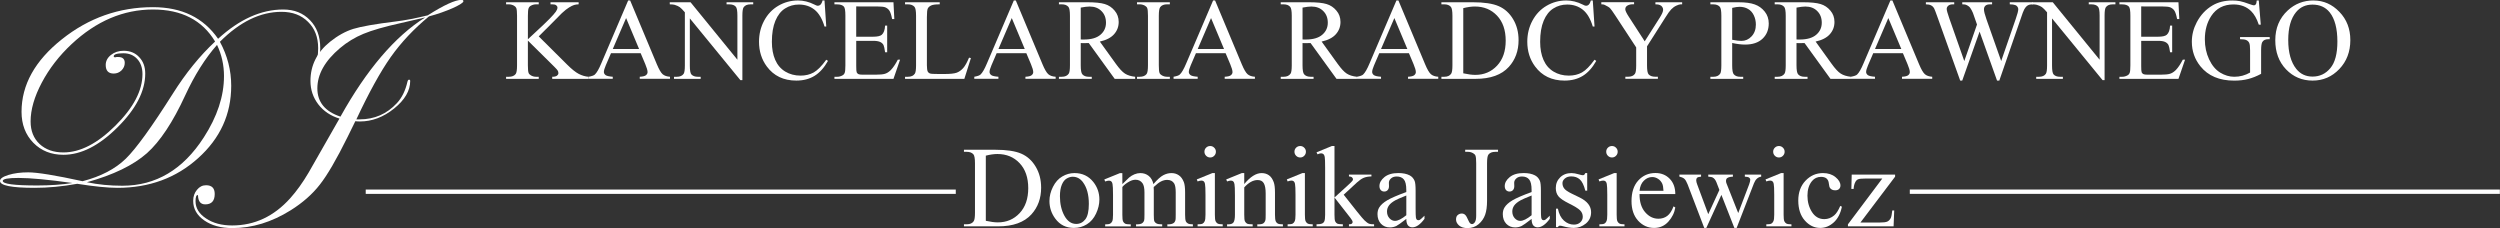
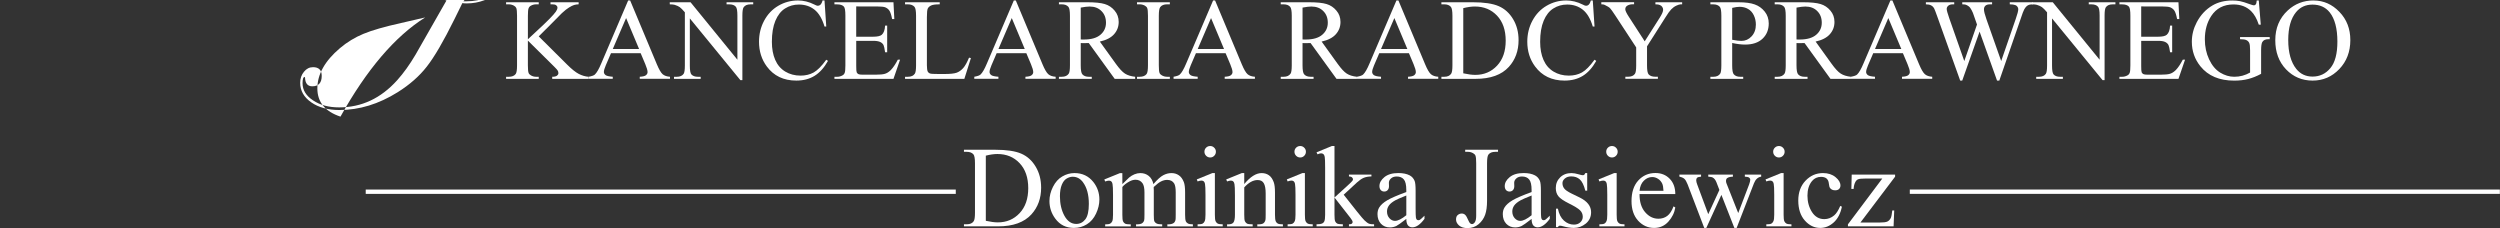
<svg xmlns="http://www.w3.org/2000/svg" width="1e3" height="91.298" version="1.1" viewBox="0 0 1e3 91.298">
  <rect x="0" y="0" width="1e3" height="91.298" fill="#333333" stroke="none" />
  <g transform="matrix(6.56 0 0 6.56 -6.56 -6.56)" fill="#fff">
    <g transform="translate(-21.609,-36.158)" style="shape-inside:url(#rect28);white-space:pre" aria-label="KANCELARIA RADCY PRAWNEGO Dominika Jasiewicz">
      <path d="m55.459 39.376 1.722 1.712q0.424 0.424 0.723 0.579 0.3 0.152 0.599 0.172v0.127h-2.222v-0.127q0.2 0 0.286-0.065 0.09-0.069 0.09-0.152t-0.034-0.148q-0.031-0.065-0.214-0.245l-1.612-1.595v1.506q0 0.355 0.045 0.469 0.034 0.086 0.145 0.148 0.148 0.083 0.314 0.083h0.158v0.127h-1.991v-0.127h0.165q0.289 0 0.42-0.169 0.083-0.11 0.083-0.531v-3.018q0-0.355-0.045-0.472-0.034-0.083-0.141-0.145-0.152-0.083-0.317-0.083h-0.165v-0.127h1.991v0.127h-0.158q-0.162 0-0.314 0.079-0.107 0.055-0.148 0.165t-0.041 0.455v1.43q0.069-0.065 0.472-0.438 1.023-0.937 1.237-1.251 0.093-0.138 0.093-0.241 0-0.079-0.072-0.138-0.072-0.062-0.245-0.062h-0.107v-0.127h1.716v0.127q-0.152 0.003-0.276 0.041-0.124 0.038-0.303 0.148-0.179 0.107-0.441 0.348-0.076 0.069-0.699 0.706z" />
      <path d="m61.674 40.402h-1.809l-0.317 0.737q-0.117 0.272-0.117 0.407 0 0.107 0.1 0.189 0.103 0.079 0.441 0.103v0.127h-1.471v-0.127q0.293-0.052 0.379-0.134 0.176-0.165 0.389-0.672l1.643-3.845h0.121l1.626 3.886q0.196 0.469 0.355 0.61 0.162 0.138 0.448 0.155v0.127h-1.843v-0.127q0.279-0.014 0.376-0.093 0.1-0.079 0.1-0.193 0-0.152-0.138-0.479zm-0.096-0.255-0.792-1.888-0.813 1.888z" />
      <path d="m63.448 37.295h1.268l2.856 3.504v-2.694q0-0.431-0.096-0.537-0.127-0.145-0.403-0.145h-0.162v-0.127h1.626v0.127h-0.165q-0.296 0-0.42 0.179-0.076 0.11-0.076 0.503v3.938h-0.124l-3.08-3.762v2.877q0 0.431 0.093 0.537 0.131 0.145 0.403 0.145h0.165v0.127h-1.626v-0.127h0.162q0.3 0 0.424-0.179 0.076-0.11 0.076-0.503v-3.249q-0.203-0.238-0.31-0.314-0.103-0.076-0.307-0.141-0.1-0.031-0.303-0.031z" />
      <path d="m72.884 37.188 0.107 1.588h-0.107q-0.214-0.713-0.61-1.027t-0.951-0.314q-0.465 0-0.841 0.238-0.376 0.234-0.593 0.751-0.214 0.517-0.214 1.285 0 0.634 0.203 1.099 0.203 0.465 0.61 0.713 0.41 0.248 0.934 0.248 0.455 0 0.803-0.193 0.348-0.196 0.765-0.775l0.107 0.069q-0.351 0.624-0.82 0.913t-1.113 0.289q-1.161 0-1.798-0.861-0.475-0.641-0.475-1.509 0-0.699 0.314-1.285 0.314-0.586 0.861-0.906 0.551-0.324 1.202-0.324 0.506 0 0.999 0.248 0.145 0.076 0.207 0.076 0.093 0 0.162-0.065 0.09-0.093 0.127-0.258z" />
      <path d="m74.817 37.55v1.847h1.027q0.4 0 0.534-0.121 0.179-0.158 0.2-0.558h0.127v1.626h-0.127q-0.048-0.341-0.096-0.438-0.062-0.121-0.203-0.189t-0.434-0.069h-1.027v1.54q0 0.31 0.028 0.379 0.028 0.065 0.096 0.107 0.069 0.038 0.262 0.038h0.792q0.396 0 0.575-0.055t0.345-0.217q0.214-0.214 0.438-0.644h0.138l-0.403 1.171h-3.6v-0.127h0.165q0.165 0 0.314-0.079 0.11-0.055 0.148-0.165 0.041-0.11 0.041-0.451v-3.035q0-0.444-0.09-0.548-0.124-0.138-0.413-0.138h-0.165v-0.127h3.6l0.052 1.023h-0.134q-0.072-0.369-0.162-0.506-0.086-0.138-0.258-0.21-0.138-0.052-0.486-0.052z" />
      <path d="m81.697 40.674 0.114 0.024-0.4 1.268h-3.617v-0.127h0.176q0.296 0 0.424-0.193 0.072-0.11 0.072-0.51v-3.014q0-0.438-0.096-0.548-0.134-0.152-0.4-0.152h-0.176v-0.127h2.115v0.127q-0.372-0.003-0.524 0.069-0.148 0.072-0.203 0.183t-0.055 0.527v2.935q0 0.286 0.055 0.393 0.041 0.072 0.127 0.107t0.537 0.034h0.341q0.537 0 0.754-0.079t0.396-0.279q0.179-0.203 0.358-0.637z" />
      <path d="m85.19 40.402h-1.809l-0.317 0.737q-0.117 0.272-0.117 0.407 0 0.107 0.1 0.189 0.103 0.079 0.441 0.103v0.127h-1.471v-0.127q0.293-0.052 0.379-0.134 0.176-0.165 0.389-0.672l1.643-3.845h0.121l1.626 3.886q0.196 0.469 0.355 0.61 0.162 0.138 0.448 0.155v0.127h-1.843v-0.127q0.279-0.014 0.376-0.093 0.1-0.079 0.1-0.193 0-0.152-0.138-0.479zm-0.096-0.255-0.792-1.888-0.813 1.888z" />
      <path d="m91.825 41.966h-1.247l-1.581-2.184q-0.176 0.007-0.286 0.007-0.045 0-0.096 0-0.052-0.003-0.107-0.007v1.357q0 0.441 0.096 0.548 0.131 0.152 0.393 0.152h0.183v0.127h-2.002v-0.127h0.176q0.296 0 0.424-0.193 0.072-0.107 0.072-0.506v-3.018q0-0.441-0.096-0.548-0.134-0.152-0.4-0.152h-0.176v-0.127h1.702q0.744 0 1.095 0.11 0.355 0.107 0.599 0.4 0.248 0.289 0.248 0.692 0 0.431-0.282 0.748-0.279 0.317-0.868 0.448l0.965 1.34q0.331 0.462 0.568 0.613t0.62 0.193zm-3.318-2.401q0.065 0 0.114 0.003 0.048 0 0.079 0 0.668 0 1.006-0.289 0.341-0.289 0.341-0.737 0-0.438-0.276-0.71-0.272-0.276-0.723-0.276-0.2 0-0.541 0.065z" />
      <path d="m93.941 41.839v0.127h-2.002v-0.127h0.165q0.289 0 0.42-0.169 0.083-0.11 0.083-0.531v-3.018q0-0.355-0.045-0.469-0.034-0.086-0.141-0.148-0.152-0.083-0.317-0.083h-0.165v-0.127h2.002v0.127h-0.169q-0.286 0-0.417 0.169-0.086 0.11-0.086 0.531v3.018q0 0.355 0.045 0.469 0.034 0.086 0.145 0.148 0.148 0.083 0.314 0.083z" />
      <path d="m97.341 40.402h-1.809l-0.317 0.737q-0.117 0.272-0.117 0.407 0 0.107 0.1 0.189 0.103 0.079 0.441 0.103v0.127h-1.471v-0.127q0.293-0.052 0.379-0.134 0.176-0.165 0.389-0.672l1.643-3.845h0.121l1.626 3.886q0.196 0.469 0.355 0.61 0.162 0.138 0.448 0.155v0.127h-1.843v-0.127q0.279-0.014 0.376-0.093 0.1-0.079 0.1-0.193 0-0.152-0.138-0.479zm-0.096-0.255-0.792-1.888-0.813 1.888z" />
      <path d="m105.35 41.966h-1.247l-1.581-2.184q-0.176 0.007-0.286 0.007-0.045 0-0.097 0-0.052-0.003-0.107-0.007v1.357q0 0.441 0.097 0.548 0.131 0.152 0.393 0.152h0.183v0.127h-2.002v-0.127h0.176q0.296 0 0.424-0.193 0.072-0.107 0.072-0.506v-3.018q0-0.441-0.097-0.548-0.134-0.152-0.4-0.152h-0.176v-0.127h1.702q0.744 0 1.095 0.11 0.355 0.107 0.599 0.4 0.248 0.289 0.248 0.692 0 0.431-0.282 0.748-0.279 0.317-0.868 0.448l0.965 1.34q0.331 0.462 0.568 0.613 0.238 0.152 0.62 0.193zm-3.318-2.401q0.066 0 0.114 0.003 0.048 0 0.079 0 0.668 0 1.006-0.289 0.341-0.289 0.341-0.737 0-0.438-0.276-0.71-0.272-0.276-0.723-0.276-0.2 0-0.541 0.065z" />
      <path d="m108.52 40.402h-1.809l-0.317 0.737q-0.117 0.272-0.117 0.407 0 0.107 0.1 0.189 0.103 0.079 0.441 0.103v0.127h-1.471v-0.127q0.293-0.052 0.379-0.134 0.176-0.165 0.389-0.672l1.643-3.845h0.121l1.626 3.886q0.196 0.469 0.355 0.61 0.162 0.138 0.448 0.155v0.127h-1.843v-0.127q0.279-0.014 0.376-0.093 0.1-0.079 0.1-0.193 0-0.152-0.138-0.479zm-0.097-0.255-0.792-1.888-0.813 1.888z" />
      <path d="m110.5 41.966v-0.127h0.176q0.296 0 0.42-0.189 0.076-0.114 0.076-0.51v-3.018q0-0.438-0.097-0.548-0.134-0.152-0.4-0.152h-0.176v-0.127h1.902q1.047 0 1.592 0.238 0.548 0.238 0.878 0.792 0.334 0.555 0.334 1.282 0 0.975-0.593 1.629-0.665 0.73-2.026 0.73zm1.333-0.338q0.438 0.096 0.734 0.096 0.799 0 1.326-0.562 0.527-0.562 0.527-1.523 0-0.968-0.527-1.526t-1.354-0.558q-0.31 0-0.706 0.1z" />
      <path d="m119.73 37.188 0.107 1.588h-0.107q-0.214-0.713-0.61-1.027-0.396-0.314-0.951-0.314-0.465 0-0.841 0.238-0.376 0.234-0.593 0.751-0.214 0.517-0.214 1.285 0 0.634 0.203 1.099 0.203 0.465 0.61 0.713 0.41 0.248 0.934 0.248 0.455 0 0.803-0.193 0.348-0.196 0.765-0.775l0.107 0.069q-0.351 0.624-0.82 0.913-0.469 0.289-1.113 0.289-1.161 0-1.798-0.861-0.475-0.641-0.475-1.509 0-0.699 0.314-1.285 0.314-0.586 0.861-0.906 0.551-0.324 1.202-0.324 0.506 0 0.999 0.248 0.145 0.076 0.207 0.076 0.093 0 0.162-0.065 0.09-0.093 0.127-0.258z" />
      <path d="m123.55 37.295h1.629v0.127h-0.09q-0.09 0-0.262 0.079-0.172 0.079-0.314 0.227t-0.348 0.482l-1.127 1.774v1.171q0 0.431 0.097 0.537 0.131 0.145 0.413 0.145h0.152v0.127h-1.984v-0.127h0.165q0.296 0 0.42-0.179 0.076-0.11 0.076-0.503v-1.106l-1.282-1.957q-0.227-0.345-0.31-0.431-0.079-0.086-0.334-0.207-0.069-0.034-0.2-0.034v-0.127h1.998v0.127h-0.103q-0.162 0-0.3 0.076-0.134 0.076-0.134 0.227 0 0.124 0.21 0.448l0.975 1.506 0.916-1.44q0.207-0.324 0.207-0.482 0-0.096-0.052-0.172-0.048-0.076-0.141-0.117-0.093-0.045-0.279-0.045z" />
      <path d="m128.23 39.779v1.361q0 0.441 0.097 0.548 0.131 0.152 0.396 0.152h0.179v0.127h-2.002v-0.127h0.176q0.296 0 0.424-0.193 0.069-0.107 0.069-0.506v-3.018q0-0.441-0.093-0.548-0.134-0.152-0.4-0.152h-0.176v-0.127h1.712q0.627 0 0.989 0.131 0.362 0.127 0.61 0.434 0.248 0.307 0.248 0.727 0 0.572-0.379 0.93-0.376 0.358-1.065 0.358-0.169 0-0.365-0.024-0.196-0.024-0.42-0.072zm0-0.196q0.183 0.034 0.324 0.052t0.241 0.017q0.358 0 0.617-0.276 0.262-0.279 0.262-0.72 0-0.303-0.124-0.562-0.124-0.262-0.351-0.389-0.227-0.131-0.517-0.131-0.176 0-0.451 0.065z" />
      <path d="m135.47 41.966h-1.247l-1.581-2.184q-0.176 0.007-0.286 0.007-0.045 0-0.097 0-0.052-0.003-0.107-0.007v1.357q0 0.441 0.097 0.548 0.131 0.152 0.393 0.152h0.183v0.127h-2.002v-0.127h0.176q0.296 0 0.424-0.193 0.072-0.107 0.072-0.506v-3.018q0-0.441-0.097-0.548-0.134-0.152-0.4-0.152h-0.176v-0.127h1.702q0.744 0 1.096 0.11 0.355 0.107 0.599 0.4 0.248 0.289 0.248 0.692 0 0.431-0.282 0.748-0.279 0.317-0.868 0.448l0.965 1.34q0.331 0.462 0.568 0.613 0.238 0.152 0.62 0.193zm-3.318-2.401q0.066 0 0.114 0.003 0.048 0 0.079 0 0.668 0 1.006-0.289 0.341-0.289 0.341-0.737 0-0.438-0.276-0.71-0.272-0.276-0.723-0.276-0.2 0-0.541 0.065z" />
      <path d="m138.64 40.402h-1.809l-0.317 0.737q-0.117 0.272-0.117 0.407 0 0.107 0.1 0.189 0.103 0.079 0.441 0.103v0.127h-1.471v-0.127q0.293-0.052 0.379-0.134 0.176-0.165 0.389-0.672l1.643-3.845h0.121l1.626 3.886q0.196 0.469 0.355 0.61 0.162 0.138 0.448 0.155v0.127h-1.843v-0.127q0.279-0.014 0.376-0.093 0.1-0.079 0.1-0.193 0-0.152-0.138-0.479zm-0.097-0.255-0.792-1.888-0.813 1.888z" />
      <path d="m146.55 37.295v0.127q-0.183 0-0.296 0.065-0.114 0.065-0.217 0.245-0.069 0.121-0.217 0.575l-1.302 3.765h-0.138l-1.065-2.987-1.058 2.987h-0.124l-1.388-3.879q-0.155-0.434-0.196-0.513-0.069-0.131-0.189-0.193-0.117-0.065-0.32-0.065v-0.127h1.729v0.127h-0.083q-0.183 0-0.279 0.083-0.097 0.083-0.097 0.2 0 0.121 0.152 0.555l0.92 2.622 0.775-2.229-0.138-0.393-0.11-0.314q-0.072-0.172-0.162-0.303-0.045-0.065-0.11-0.11-0.086-0.062-0.172-0.09-0.066-0.021-0.207-0.021v-0.127h1.819v0.127h-0.124q-0.193 0-0.282 0.083-0.09 0.083-0.09 0.224 0 0.176 0.155 0.613l0.896 2.539 0.889-2.574q0.152-0.427 0.152-0.593 0-0.079-0.052-0.148-0.048-0.069-0.124-0.096-0.131-0.048-0.341-0.048v-0.127z" />
      <path d="m146.51 37.295h1.268l2.856 3.504v-2.694q0-0.431-0.097-0.537-0.127-0.145-0.403-0.145h-0.162v-0.127h1.626v0.127h-0.165q-0.296 0-0.42 0.179-0.076 0.11-0.076 0.503v3.938h-0.124l-3.08-3.762v2.877q0 0.431 0.093 0.537 0.131 0.145 0.403 0.145h0.165v0.127h-1.626v-0.127h0.162q0.3 0 0.424-0.179 0.076-0.11 0.076-0.503v-3.249q-0.203-0.238-0.31-0.314-0.103-0.076-0.307-0.141-0.1-0.031-0.303-0.031z" />
      <path d="m153.17 37.55v1.847h1.027q0.4 0 0.534-0.121 0.179-0.158 0.2-0.558h0.127v1.626h-0.127q-0.048-0.341-0.097-0.438-0.062-0.121-0.203-0.189-0.141-0.069-0.434-0.069h-1.027v1.54q0 0.31 0.028 0.379 0.028 0.065 0.097 0.107 0.069 0.038 0.262 0.038h0.792q0.396 0 0.575-0.055 0.179-0.055 0.345-0.217 0.214-0.214 0.438-0.644h0.138l-0.403 1.171h-3.6v-0.127h0.165q0.165 0 0.314-0.079 0.11-0.055 0.148-0.165 0.041-0.11 0.041-0.451v-3.035q0-0.444-0.09-0.548-0.124-0.138-0.413-0.138h-0.165v-0.127h3.6l0.052 1.023h-0.134q-0.072-0.369-0.162-0.506-0.086-0.138-0.258-0.21-0.138-0.052-0.486-0.052z" />
      <path d="m160.34 37.188 0.121 1.474h-0.121q-0.183-0.551-0.472-0.83-0.417-0.403-1.071-0.403-0.892 0-1.357 0.706-0.389 0.596-0.389 1.419 0 0.668 0.258 1.22 0.258 0.551 0.675 0.81 0.42 0.255 0.861 0.255 0.258 0 0.5-0.065 0.241-0.065 0.465-0.193v-1.351q0-0.351-0.055-0.458-0.052-0.11-0.165-0.165-0.11-0.059-0.393-0.059v-0.131h1.809v0.131h-0.086q-0.269 0-0.369 0.179-0.069 0.127-0.069 0.503v1.43q-0.396 0.214-0.782 0.314-0.386 0.1-0.858 0.1-1.354 0-2.057-0.868-0.527-0.651-0.527-1.502 0-0.617 0.296-1.182 0.351-0.672 0.965-1.034 0.513-0.3 1.213-0.3 0.255 0 0.462 0.041 0.21 0.041 0.593 0.183 0.193 0.072 0.258 0.072 0.066 0 0.11-0.059 0.048-0.062 0.059-0.238z" />
      <path d="m163.68 37.188q0.909 0 1.574 0.692 0.668 0.689 0.668 1.722 0 1.065-0.672 1.767-0.672 0.703-1.626 0.703-0.965 0-1.623-0.686-0.655-0.686-0.655-1.774 0-1.113 0.758-1.816 0.658-0.61 1.574-0.61zm-0.066 0.251q-0.627 0-1.006 0.465-0.472 0.579-0.472 1.695 0 1.144 0.489 1.76 0.376 0.469 0.992 0.469 0.658 0 1.085-0.513 0.431-0.513 0.431-1.619 0-1.199-0.472-1.788-0.379-0.469-1.047-0.469z" />
      <path d="m81.387 50.96v-0.127h0.176q0.296 0 0.42-0.189 0.076-0.114 0.076-0.51v-3.018q0-0.438-0.096-0.548-0.134-0.152-0.4-0.152h-0.176v-0.127h1.902q1.047 0 1.592 0.238 0.548 0.238 0.878 0.792 0.334 0.555 0.334 1.282 0 0.975-0.593 1.629-0.665 0.73-2.026 0.73zm1.333-0.338q0.438 0.096 0.734 0.096 0.799 0 1.326-0.562t0.527-1.523q0-0.968-0.527-1.526t-1.354-0.558q-0.31 0-0.706 0.1z" />
      <path d="m88.125 47.711q0.717 0 1.151 0.544 0.369 0.465 0.369 1.068 0 0.424-0.203 0.858t-0.562 0.655q-0.355 0.22-0.792 0.22-0.713 0-1.133-0.568-0.355-0.479-0.355-1.075 0-0.434 0.214-0.861 0.217-0.431 0.568-0.634 0.351-0.207 0.744-0.207zm-0.107 0.224q-0.183 0-0.369 0.11-0.183 0.107-0.296 0.379t-0.114 0.699q0 0.689 0.272 1.189 0.276 0.5 0.723 0.5 0.334 0 0.551-0.276t0.217-0.947q0-0.841-0.362-1.323-0.245-0.331-0.624-0.331z" />
      <path d="m91.047 48.383q0.345-0.345 0.407-0.396 0.155-0.131 0.334-0.203 0.179-0.072 0.355-0.072 0.296 0 0.51 0.172t0.286 0.5q0.355-0.413 0.599-0.541 0.245-0.131 0.503-0.131 0.251 0 0.444 0.131 0.196 0.127 0.31 0.42 0.076 0.2 0.076 0.627v1.357q0 0.296 0.045 0.407 0.034 0.076 0.127 0.131 0.093 0.052 0.303 0.052v0.124h-1.557v-0.124h0.065q0.203 0 0.317-0.079 0.079-0.055 0.114-0.176 0.014-0.059 0.014-0.334v-1.357q0-0.386-0.093-0.544-0.134-0.22-0.431-0.22-0.183 0-0.369 0.093-0.183 0.09-0.444 0.338l-0.007 0.038 0.007 0.148v1.506q0 0.324 0.034 0.403 0.038 0.079 0.138 0.134 0.1 0.052 0.341 0.052v0.124h-1.595v-0.124q0.262 0 0.358-0.062 0.1-0.062 0.138-0.186 0.017-0.059 0.017-0.341v-1.357q0-0.386-0.114-0.555-0.152-0.22-0.424-0.22-0.186 0-0.369 0.1-0.286 0.152-0.441 0.341v1.692q0 0.31 0.041 0.403 0.045 0.093 0.127 0.141 0.086 0.045 0.345 0.045v0.124h-1.561v-0.124q0.217 0 0.303-0.045 0.086-0.048 0.131-0.148 0.045-0.103 0.045-0.396v-1.206q0-0.52-0.031-0.672-0.024-0.114-0.076-0.155-0.052-0.045-0.141-0.045-0.096 0-0.231 0.052l-0.052-0.124 0.951-0.386h0.148z" />
      <path d="m96.401 46.061q0.145 0 0.245 0.103 0.103 0.1 0.103 0.245t-0.103 0.248q-0.1 0.103-0.245 0.103t-0.248-0.103-0.103-0.248 0.1-0.245q0.103-0.103 0.251-0.103zm0.286 1.65v2.536q0 0.296 0.041 0.396 0.045 0.096 0.127 0.145 0.086 0.048 0.31 0.048v0.124h-1.533v-0.124q0.231 0 0.31-0.045t0.124-0.148q0.048-0.103 0.048-0.396v-1.216q0-0.513-0.031-0.665-0.024-0.11-0.076-0.152-0.052-0.045-0.141-0.045-0.096 0-0.234 0.052l-0.048-0.124 0.951-0.386z" />
      <path d="m98.478 48.38q0.555-0.668 1.058-0.668 0.258 0 0.444 0.131 0.186 0.127 0.296 0.424 0.076 0.207 0.076 0.634v1.347q0 0.3 0.048 0.407 0.038 0.086 0.121 0.134 0.086 0.048 0.314 0.048v0.124h-1.561v-0.124h0.065q0.22 0 0.307-0.065 0.09-0.069 0.124-0.2 0.014-0.052 0.014-0.324v-1.292q0-0.431-0.114-0.624-0.11-0.196-0.376-0.196-0.41 0-0.816 0.448v1.664q0 0.32 0.038 0.396 0.048 0.1 0.131 0.148 0.086 0.045 0.345 0.045v0.124h-1.561v-0.124h0.069q0.241 0 0.324-0.121 0.086-0.124 0.086-0.469v-1.171q0-0.568-0.028-0.692-0.024-0.124-0.079-0.169-0.052-0.045-0.141-0.045-0.096 0-0.231 0.052l-0.052-0.124 0.951-0.386h0.148z" />
      <path d="m101.89 46.061q0.145 0 0.245 0.103 0.103 0.1 0.103 0.245t-0.103 0.248q-0.1 0.103-0.245 0.103t-0.248-0.103-0.103-0.248 0.1-0.245q0.103-0.103 0.252-0.103zm0.286 1.65v2.536q0 0.296 0.041 0.396 0.045 0.096 0.127 0.145 0.086 0.048 0.31 0.048v0.124h-1.533v-0.124q0.231 0 0.31-0.045 0.079-0.045 0.124-0.148 0.048-0.103 0.048-0.396v-1.216q0-0.513-0.031-0.665-0.024-0.11-0.076-0.152-0.052-0.045-0.141-0.045-0.097 0-0.234 0.052l-0.048-0.124 0.951-0.386z" />
      <path d="m103.98 46.061v3.139l0.803-0.73q0.255-0.234 0.296-0.296 0.028-0.041 0.028-0.083 0-0.069-0.059-0.117-0.055-0.052-0.186-0.059v-0.11h1.371v0.11q-0.282 0.007-0.472 0.086-0.186 0.079-0.41 0.282l-0.81 0.748 0.81 1.023q0.338 0.424 0.455 0.537 0.165 0.162 0.289 0.21 0.086 0.034 0.3 0.034v0.124h-1.533v-0.124q0.131-0.003 0.176-0.038 0.048-0.038 0.048-0.103 0-0.079-0.138-0.255l-0.968-1.237v1.047q0 0.307 0.041 0.403 0.045 0.096 0.124 0.138 0.079 0.041 0.345 0.045v0.124h-1.605v-0.124q0.241 0 0.362-0.059 0.072-0.038 0.11-0.117 0.052-0.114 0.052-0.393v-2.873q0-0.548-0.024-0.668-0.024-0.124-0.079-0.169-0.055-0.048-0.145-0.048-0.072 0-0.217 0.059l-0.059-0.121 0.937-0.386z" />
      <path d="m108.36 50.505q-0.486 0.376-0.61 0.434-0.186 0.086-0.396 0.086-0.327 0-0.541-0.224-0.21-0.224-0.21-0.589 0-0.231 0.103-0.4 0.141-0.234 0.489-0.441 0.351-0.207 1.164-0.503v-0.124q0-0.472-0.152-0.648-0.148-0.176-0.434-0.176-0.217 0-0.345 0.117-0.131 0.117-0.131 0.269l7e-3 0.2q0 0.158-0.083 0.245-0.079 0.086-0.21 0.086-0.127 0-0.21-0.09-0.079-0.09-0.079-0.245 0-0.296 0.303-0.544t0.851-0.248q0.42 0 0.689 0.141 0.203 0.107 0.3 0.334 0.062 0.148 0.062 0.606v1.071q0 0.451 0.017 0.555 0.017 0.1 0.055 0.134 0.041 0.034 0.093 0.034 0.055 0 0.097-0.024 0.072-0.045 0.279-0.251v0.193q-0.386 0.517-0.737 0.517-0.169 0-0.269-0.117-0.1-0.117-0.103-0.4zm0-0.224v-1.202q-0.52 0.207-0.672 0.293-0.272 0.152-0.389 0.317-0.117 0.165-0.117 0.362 0 0.248 0.148 0.413 0.148 0.162 0.341 0.162 0.262 0 0.689-0.345z" />
      <path d="m111.95 46.416v-0.127h2.002v0.127h-0.169q-0.286 0-0.417 0.169-0.083 0.11-0.083 0.531v2.284q0 0.527-0.117 0.854-0.114 0.327-0.396 0.572-0.282 0.241-0.682 0.241-0.324 0-0.51-0.158-0.186-0.162-0.186-0.369 0-0.169 0.086-0.255 0.114-0.107 0.265-0.107 0.11 0 0.196 0.072 0.09 0.072 0.224 0.386 0.079 0.186 0.203 0.186 0.093 0 0.172-0.114 0.083-0.114 0.083-0.403v-3.19q0-0.355-0.045-0.469-0.035-0.086-0.145-0.148-0.148-0.083-0.314-0.083z" />
      <path d="m116 50.505q-0.486 0.376-0.61 0.434-0.186 0.086-0.396 0.086-0.327 0-0.541-0.224-0.21-0.224-0.21-0.589 0-0.231 0.103-0.4 0.141-0.234 0.489-0.441 0.351-0.207 1.164-0.503v-0.124q0-0.472-0.152-0.648-0.148-0.176-0.434-0.176-0.217 0-0.345 0.117-0.131 0.117-0.131 0.269l7e-3 0.2q0 0.158-0.083 0.245-0.079 0.086-0.21 0.086-0.127 0-0.21-0.09-0.079-0.09-0.079-0.245 0-0.296 0.303-0.544t0.851-0.248q0.42 0 0.689 0.141 0.203 0.107 0.3 0.334 0.062 0.148 0.062 0.606v1.071q0 0.451 0.017 0.555 0.017 0.1 0.055 0.134 0.041 0.034 0.093 0.034 0.055 0 0.097-0.024 0.072-0.045 0.279-0.251v0.193q-0.386 0.517-0.737 0.517-0.169 0-0.269-0.117-0.1-0.117-0.103-0.4zm0-0.224v-1.202q-0.52 0.207-0.672 0.293-0.272 0.152-0.389 0.317t-0.117 0.362q0 0.248 0.148 0.413 0.148 0.162 0.341 0.162 0.262 0 0.689-0.345z" />
      <path d="m119.39 47.711v1.075h-0.114q-0.131-0.506-0.338-0.689-0.203-0.183-0.52-0.183-0.241 0-0.389 0.127-0.148 0.127-0.148 0.282 0 0.193 0.11 0.331 0.107 0.141 0.434 0.3l0.503 0.245q0.699 0.341 0.699 0.899 0 0.431-0.327 0.696-0.324 0.262-0.727 0.262-0.289 0-0.661-0.103-0.114-0.034-0.186-0.034-0.079 0-0.124 0.09h-0.114v-1.127h0.114q0.097 0.482 0.369 0.727 0.272 0.245 0.61 0.245 0.238 0 0.386-0.138 0.152-0.141 0.152-0.338 0-0.238-0.169-0.4-0.165-0.162-0.665-0.41t-0.655-0.448q-0.155-0.196-0.155-0.496 0-0.389 0.265-0.651 0.269-0.262 0.692-0.262 0.186 0 0.451 0.079 0.176 0.052 0.234 0.052 0.055 0 0.086-0.024t0.072-0.107z" />
      <path d="m120.9 46.061q0.145 0 0.245 0.103 0.103 0.1 0.103 0.245t-0.103 0.248q-0.1 0.103-0.245 0.103-0.145 0-0.248-0.103-0.103-0.103-0.103-0.248t0.1-0.245q0.103-0.103 0.251-0.103zm0.286 1.65v2.536q0 0.296 0.041 0.396 0.045 0.096 0.127 0.145 0.086 0.048 0.31 0.048v0.124h-1.533v-0.124q0.231 0 0.31-0.045 0.079-0.045 0.124-0.148 0.048-0.103 0.048-0.396v-1.216q0-0.513-0.031-0.665-0.024-0.11-0.076-0.152-0.052-0.045-0.141-0.045-0.097 0-0.234 0.052l-0.048-0.124 0.951-0.386z" />
      <path d="m122.58 48.993q-3e-3 0.703 0.341 1.102 0.345 0.4 0.81 0.4 0.31 0 0.537-0.169 0.231-0.172 0.386-0.586l0.107 0.069q-0.072 0.472-0.42 0.861-0.348 0.386-0.872 0.386-0.568 0-0.975-0.441-0.403-0.444-0.403-1.192 0-0.81 0.413-1.261 0.417-0.455 1.044-0.455 0.531 0 0.872 0.351 0.341 0.348 0.341 0.934zm0-0.2h1.461q-0.017-0.303-0.072-0.427-0.086-0.193-0.258-0.303-0.169-0.11-0.355-0.11-0.286 0-0.513 0.224-0.224 0.22-0.262 0.617z" />
      <path d="m125.01 47.804h1.323v0.127q-0.183 0.014-0.241 0.065-0.055 0.052-0.055 0.148 0 0.107 0.059 0.258l0.675 1.816 0.679-1.478-0.179-0.465q-0.083-0.207-0.217-0.286-0.076-0.048-0.282-0.059v-0.127h1.502v0.127q-0.248 0.01-0.351 0.09-0.069 0.055-0.069 0.176 0 0.069 0.028 0.141l0.717 1.812 0.665-1.747q0.069-0.186 0.069-0.296 0-0.065-0.069-0.117-0.066-0.052-0.262-0.059v-0.127h0.996v0.127q-0.3 0.045-0.441 0.407l-1.054 2.718h-0.141l-0.789-2.015-0.92 2.015h-0.127l-1.013-2.653q-0.1-0.251-0.196-0.338-0.097-0.09-0.303-0.134z" />
      <path d="m131.08 46.061q0.145 0 0.245 0.103 0.103 0.1 0.103 0.245t-0.103 0.248q-0.1 0.103-0.245 0.103-0.145 0-0.248-0.103-0.103-0.103-0.103-0.248t0.1-0.245q0.103-0.103 0.251-0.103zm0.286 1.65v2.536q0 0.296 0.041 0.396 0.045 0.096 0.127 0.145 0.086 0.048 0.31 0.048v0.124h-1.533v-0.124q0.231 0 0.31-0.045 0.079-0.045 0.124-0.148 0.048-0.103 0.048-0.396v-1.216q0-0.513-0.031-0.665-0.024-0.11-0.076-0.152-0.052-0.045-0.141-0.045-0.097 0-0.234 0.052l-0.048-0.124 0.951-0.386z" />
      <path d="m134.92 49.761q-0.127 0.624-0.5 0.961-0.372 0.334-0.823 0.334-0.537 0-0.937-0.451-0.4-0.451-0.4-1.22 0-0.744 0.441-1.209 0.444-0.465 1.065-0.465 0.465 0 0.765 0.248 0.3 0.245 0.3 0.51 0 0.131-0.086 0.214-0.083 0.079-0.234 0.079-0.203 0-0.307-0.131-0.059-0.072-0.079-0.276-0.017-0.203-0.138-0.31-0.121-0.103-0.334-0.103-0.345 0-0.555 0.255-0.279 0.338-0.279 0.892 0 0.565 0.276 0.999 0.279 0.431 0.751 0.431 0.338 0 0.606-0.231 0.189-0.158 0.369-0.575z" />
      <path d="m138.11 49.992-0.038 0.968h-2.784v-0.124l2.095-2.791h-1.034q-0.334 0-0.438 0.045-0.103 0.041-0.169 0.162-0.093 0.172-0.107 0.427h-0.138l0.021-0.875h2.646v0.127l-2.115 2.797h1.151q0.362 0 0.489-0.059 0.131-0.062 0.21-0.214 0.055-0.11 0.093-0.465z" />
    </g>
    <g transform="matrix(1.162,0,0,1.152,-41.141,-45.444)" style="shape-inside:url(#rect275);white-space:pre" aria-label="DJ">
-       <path d="m53.071 42.851q0 0.351-0.083 0.744-0.083 0.386-0.158 0.386-0.041 0-0.041-0.041 0-0.048 0.014-0.09 0.158-0.42 0.158-0.985 0-0.868-0.531-1.392-0.524-0.531-1.392-0.531-1.667 0-3.232 1.585 0.593 1.102 0.593 2.329 0 2.26-1.736 3.831-1.729 1.571-4.231 1.571-0.772 0-2.115-0.214-1.164 0.214-2.232 0.214-1.819 0-1.819-0.365 0-0.179 0.441-0.317 0.448-0.138 1.04-0.138 0.717 0 2.853 0.469 1.44-0.379 2.267-1.192 0.806-0.792 2.474-3.452 1.006-1.612 2.212-2.749-1.006-1.695-3.259-1.695-2.329 0-4.272 1.833-0.978 0.923-1.564 2.039t-0.586 2.053q0 0.744 0.469 1.192 0.475 0.448 1.254 0.448 1.316 0 2.728-1.419 1.419-1.419 1.419-2.728 0-0.496-0.276-0.799t-0.723-0.303q-0.51 0-0.51 0.165 0 0.048 0.076 0.048 0.041 0 0.069-0.014h0.096q0.338 0 0.338 0.31 0 0.227-0.172 0.4-0.172 0.165-0.407 0.165-0.42 0-0.42-0.455 0-0.31 0.276-0.531t0.668-0.22q0.503 0 0.813 0.338 0.317 0.331 0.317 0.868 0 1.392-1.454 2.846-1.447 1.454-2.839 1.454-0.958 0-1.578-0.634-0.62-0.641-0.62-1.64 0-2.143 2.115-3.838 2.115-1.702 4.782-1.702 2.267 0 3.417 1.674 1.681-1.55 3.417-1.55 0.868 0 1.406 0.565 0.537 0.558 0.537 1.468zm-5.051 1.495q0-0.882-0.365-1.654-0.93 1.061-1.667 2.667-0.972 2.129-2.012 3.066-1.075 0.958-3.149 1.536 0.875 0.186 1.86 0.186 2.639 0 4.272-2.556 1.061-1.654 1.061-3.245zm-7.944 5.657q-1.902-0.269-2.839-0.269-0.827 0-0.827 0.158 0 0.241 1.805 0.241 1.034 0 1.86-0.131z" />
-       <path d="m60.581 40.385q0 0.103-0.551 0.358-0.572 0.255-1.254 0.441-1.185 0.985-2.005 2.15-0.813 1.164-1.805 3.3h0.172q1.164 0 1.957-0.861 0.393-0.427 0.551-1.13 0.028-0.11 0.083-0.11 0.062 0 0.062 0.069 0 0.772-0.847 1.461-0.841 0.682-1.791 0.682-0.145 0-0.241-0.014-0.041 0.09-0.413 0.847-0.861 1.757-1.454 2.515-0.586 0.758-1.523 1.351-1.495 0.944-3.059 0.944-0.903 0-1.481-0.407-0.579-0.407-0.579-1.034 0-0.345 0.2-0.586 0.193-0.241 0.475-0.241 0.455 0 0.455 0.462 0 0.551-0.496 0.551-0.358 0-0.379-0.448 0-0.028-0.014-0.048-0.117 0-0.117 0.331 0 0.544 0.551 0.909 0.544 0.372 1.371 0.372 1.764 0 3.046-1.44 0.503-0.565 0.965-1.357 0.751-1.33 1.509-2.667l0.11-0.193q-0.696-0.214-1.109-0.751-0.413-0.544-0.413-1.24 0-1.24 1.027-2.074 0.606-0.489 1.22-0.682 0.62-0.193 2.225-0.393 0.703-0.083 1.681-0.324 1.282-0.82 1.778-0.82 0.096 0 0.096 0.076zm-2.005 0.854q-0.469 0.117-1.268 0.296-1.295 0.289-1.971 0.572-0.675 0.282-1.233 0.758-1.185 1.013-1.185 2.129 0 1.089 1.213 1.495 2.067-3.741 4.444-5.25z" />
+       <path d="m60.581 40.385h0.172q1.164 0 1.957-0.861 0.393-0.427 0.551-1.13 0.028-0.11 0.083-0.11 0.062 0 0.062 0.069 0 0.772-0.847 1.461-0.841 0.682-1.791 0.682-0.145 0-0.241-0.014-0.041 0.09-0.413 0.847-0.861 1.757-1.454 2.515-0.586 0.758-1.523 1.351-1.495 0.944-3.059 0.944-0.903 0-1.481-0.407-0.579-0.407-0.579-1.034 0-0.345 0.2-0.586 0.193-0.241 0.475-0.241 0.455 0 0.455 0.462 0 0.551-0.496 0.551-0.358 0-0.379-0.448 0-0.028-0.014-0.048-0.117 0-0.117 0.331 0 0.544 0.551 0.909 0.544 0.372 1.371 0.372 1.764 0 3.046-1.44 0.503-0.565 0.965-1.357 0.751-1.33 1.509-2.667l0.11-0.193q-0.696-0.214-1.109-0.751-0.413-0.544-0.413-1.24 0-1.24 1.027-2.074 0.606-0.489 1.22-0.682 0.62-0.193 2.225-0.393 0.703-0.083 1.681-0.324 1.282-0.82 1.778-0.82 0.096 0 0.096 0.076zm-2.005 0.854q-0.469 0.117-1.268 0.296-1.295 0.289-1.971 0.572-0.675 0.282-1.233 0.758-1.185 1.013-1.185 2.129 0 1.089 1.213 1.495 2.067-3.741 4.444-5.25z" />
    </g>
    <path d="m59.279 12.69h-35.979" stroke="#fff" stroke-width=".265" />
    <path d="m153.43 12.689h-35.979" stroke="#fff" stroke-width=".265px" />
  </g>
</svg>